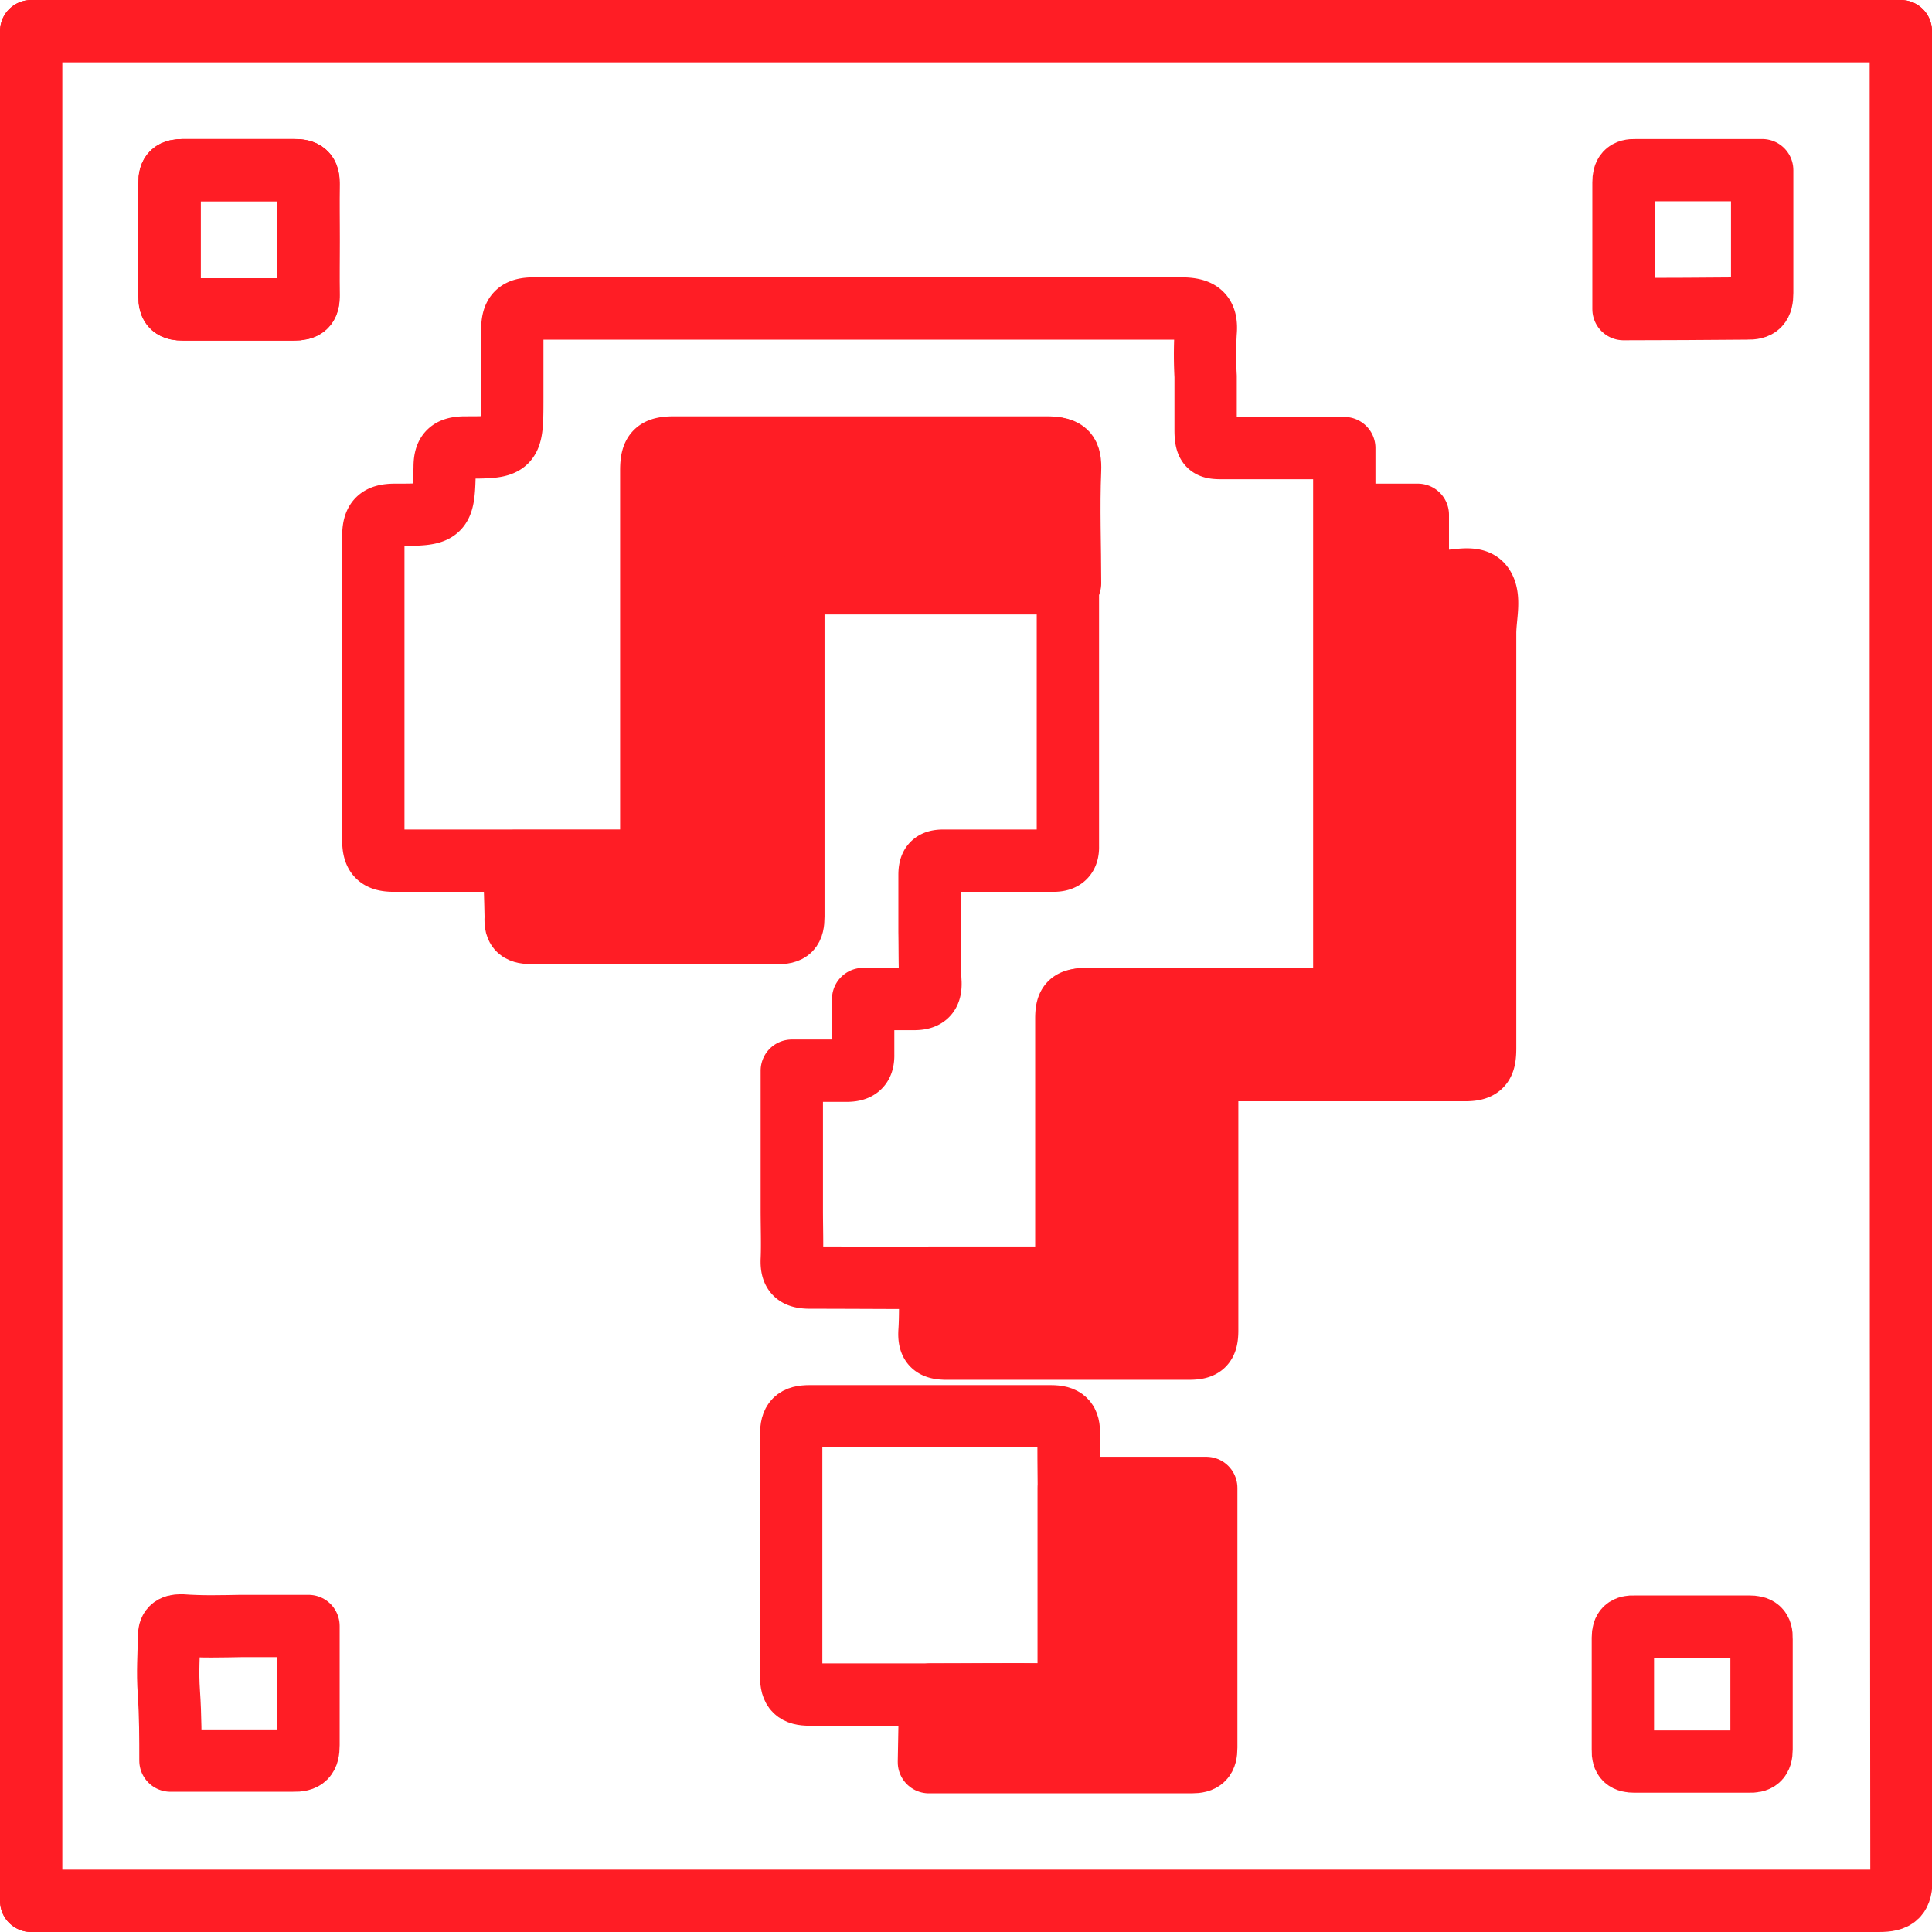
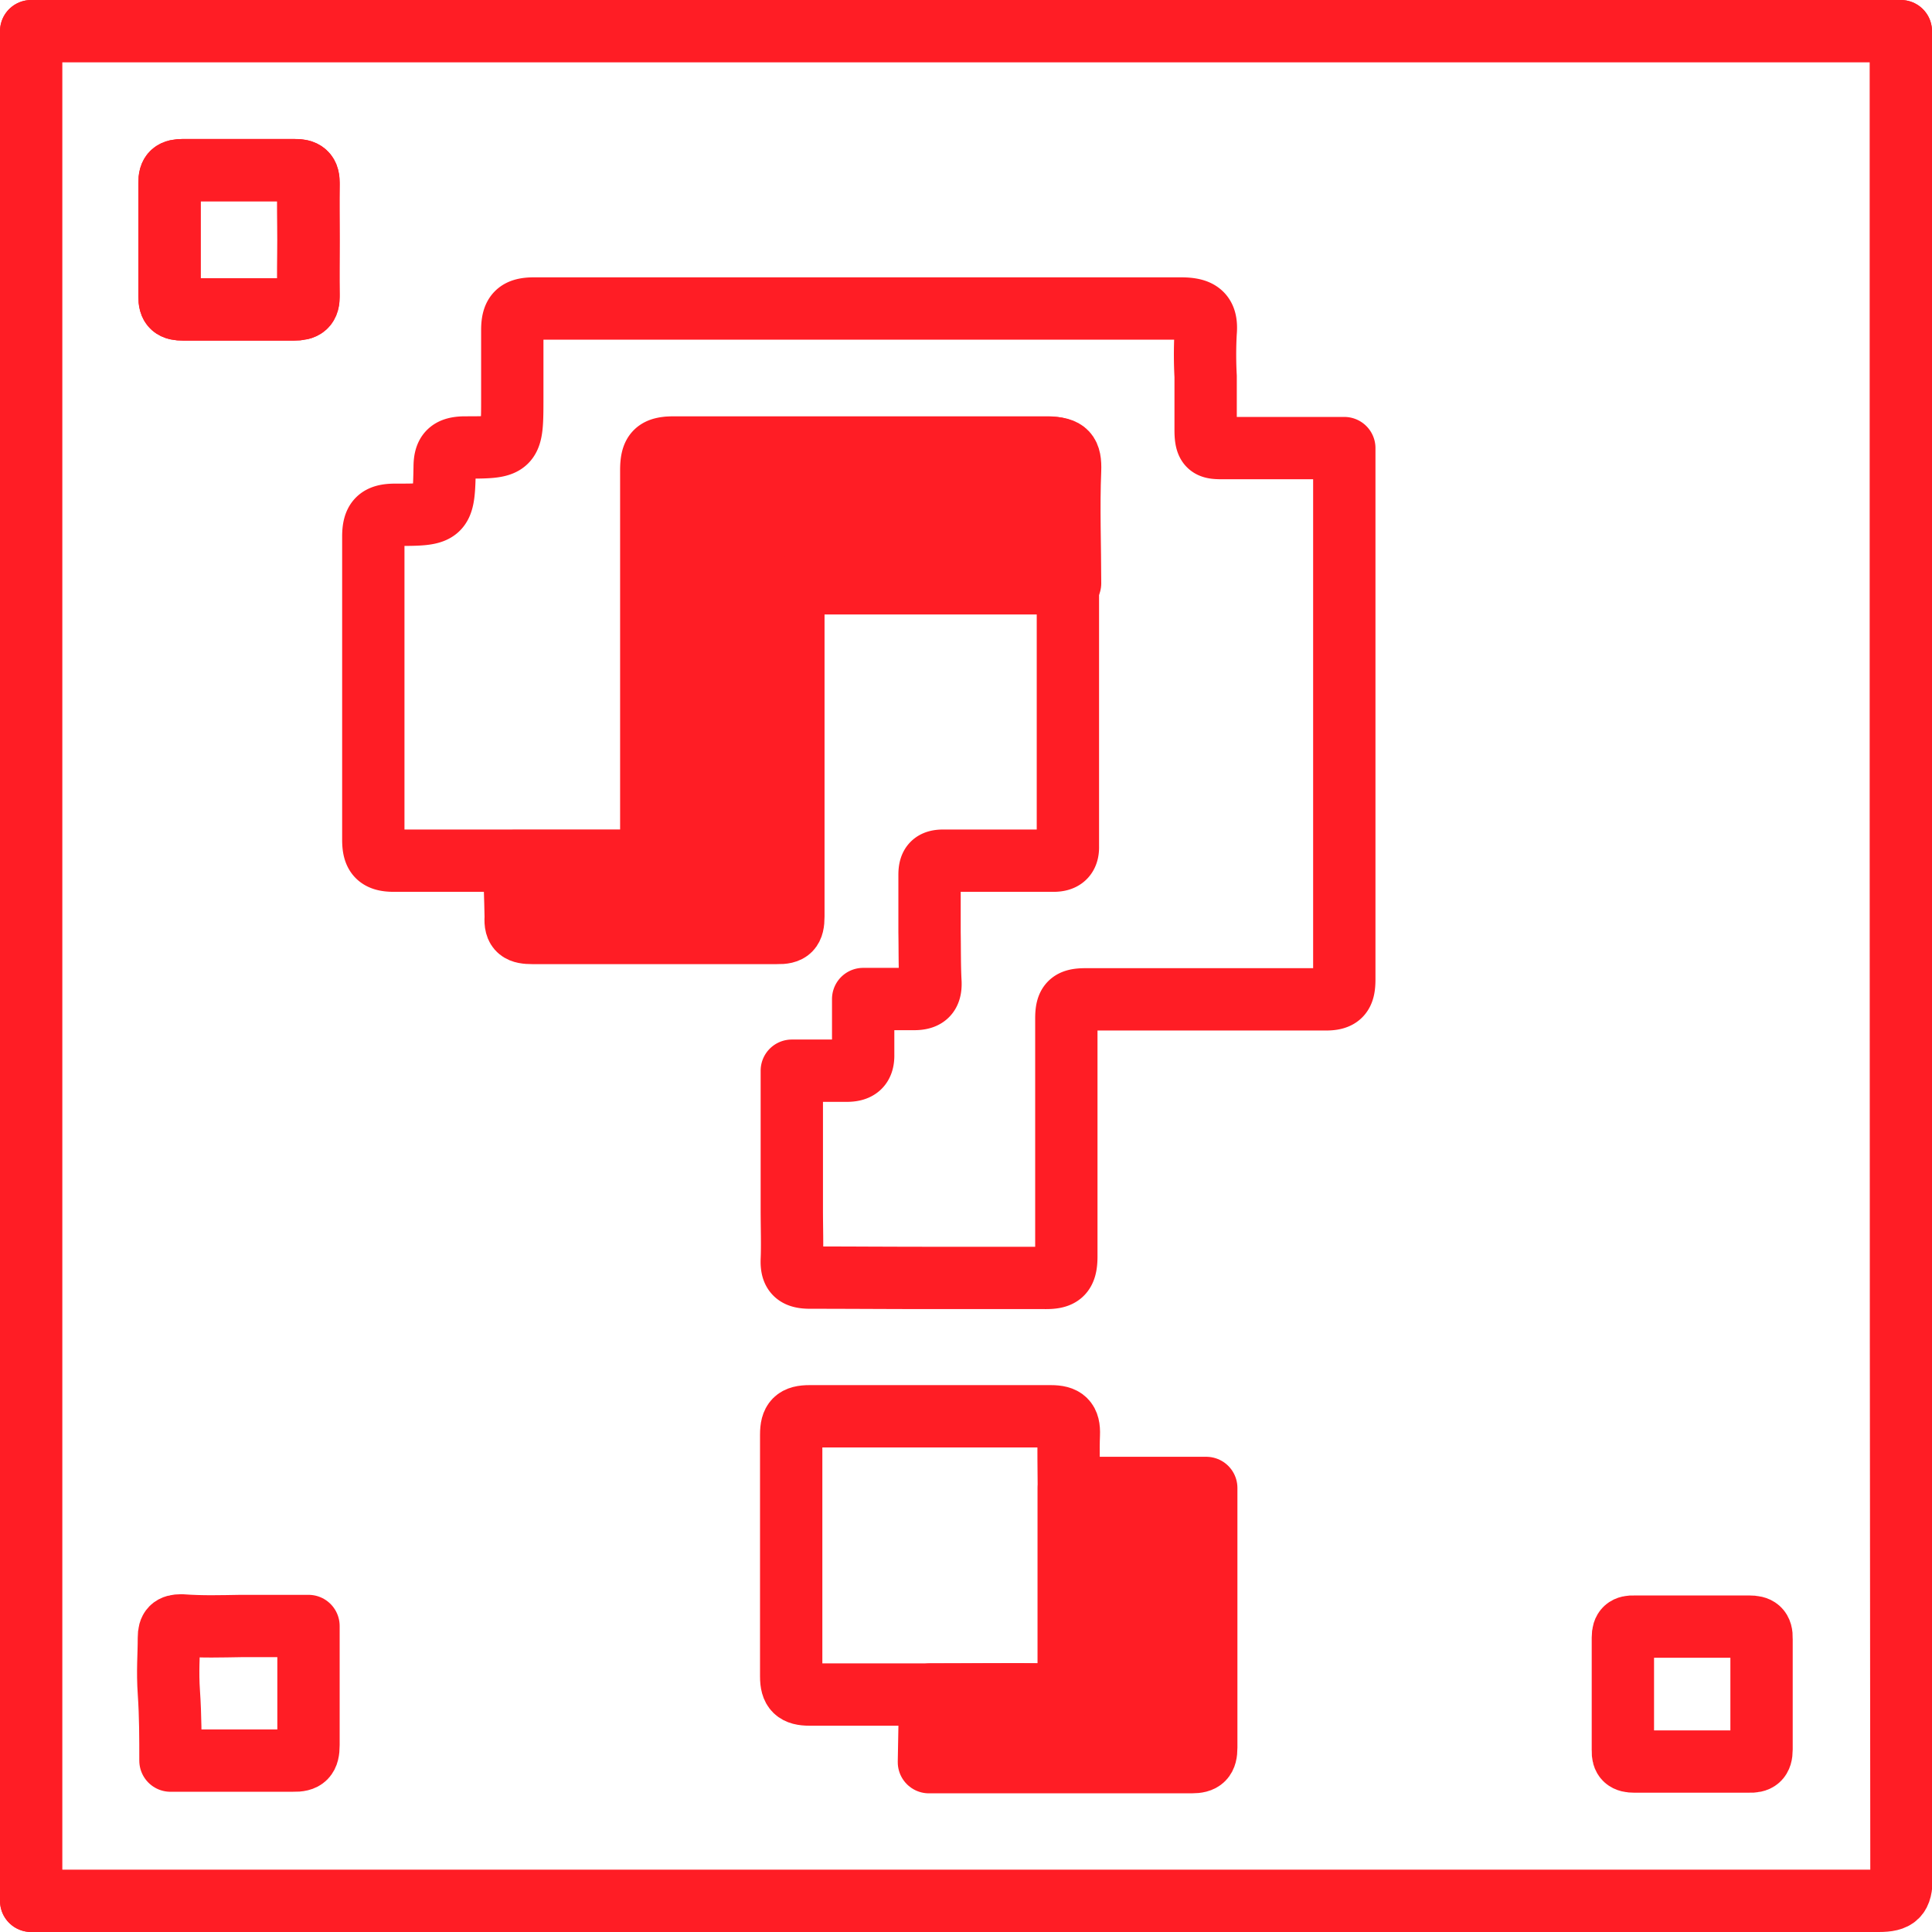
<svg xmlns="http://www.w3.org/2000/svg" viewBox="0 0 62 62">
  <defs>
    <style>.cls-1{fill:none;}.cls-1,.cls-2{stroke:#ff1d25;stroke-linecap:round;stroke-linejoin:round;stroke-width:2px;}.cls-2{fill:#ff1d25;}</style>
  </defs>
  <title>upcoming-ico</title>
  <g id="Layer_2" data-name="Layer 2">
    <g id="Layer_1-2" data-name="Layer 1">
      <path class="cls-1" d="M1,61h16.6c2.6,0,5.19,0,7.79,0L26,61q17.14,0,34.29,0c.58,0,.73-.15.73-.73Q61,43.16,61,26c0-.19,0-.38,0-.57q0-7.34,0-14.67Q61,7,61,3.17L61,1h0" />
      <path class="cls-1" d="M61,1H1L1,1" />
      <path class="cls-1" d="M1,1,1,1c0,.14,0,.29,0,.44V49.34c0,.19,0,.38,0,.57V61" />
      <path class="cls-1" d="M9.9,7.69c0-.59,0-1.18,0-1.77,0-.37-.12-.47-.47-.46-1.19,0-2.37,0-3.55,0-.32,0-.45.08-.44.42,0,1.21,0,2.42,0,3.62,0,.35.12.43.44.43,1.18,0,2.36,0,3.55,0,.34,0,.49-.09.47-.46C9.88,8.88,9.9,8.29,9.9,7.69Z" />
      <path class="cls-1" d="M29.83,29.91c0-.61,0-1.23,0-1.84,0-.33.12-.45.44-.45.62,0,1.23,0,1.84,0h1.7c.32,0,.47-.14.46-.46,0-.57,0-1.14,0-1.71V18.71c0-1.21,0-2.42,0-3.63,0-.54-.11-.72-.69-.72q-6,0-11.94,0c-.58,0-.74.14-.74.73,0,4,0,7.93,0,11.9,0,.51-.15.65-.65.63-1.26,0-2.54,0-3.81,0s-2.53,0-3.8,0c-.51,0-.66-.18-.66-.67,0-3.24,0-6.49,0-9.73,0-.53.17-.7.7-.7,1.55,0,1.56,0,1.59-1.53,0-.47.17-.62.63-.63,1.54,0,1.54,0,1.54-1.61,0-.72,0-1.44,0-2.16,0-.53.18-.69.7-.69,3.19,0,6.39,0,9.58,0,3.73,0,7.45,0,11.17,0,.6,0,.86.16.8.78a13.06,13.06,0,0,0,0,1.4c0,.57,0,1.15,0,1.72s.14.58.58.58c1.29,0,2.58,0,3.87,0v2.15c0,5,0,9.93,0,14.9,0,.48-.12.65-.63.64-2.56,0-5.12,0-7.68,0-.48,0-.61.13-.61.61,0,2.54,0,5.09,0,7.64,0,.58-.18.7-.72.69-1.24,0-2.49,0-3.74,0S27.27,41,26,41c-.44,0-.61-.13-.59-.58s0-1.06,0-1.59c0-1.49,0-3,0-4.47h1.76c.38,0,.54-.15.53-.52,0-.59,0-1.19,0-1.78h1.63c.38,0,.54-.14.53-.52C29.83,31,29.84,30.46,29.83,29.91Z" />
-       <path class="cls-2" d="M29.85,41c1.25,0,2.5,0,3.74,0,.54,0,.73-.11.72-.69,0-2.55,0-5.1,0-7.64,0-.48.13-.62.61-.61,2.56,0,5.12,0,7.68,0,.51,0,.63-.16.63-.64,0-5,0-9.93,0-14.9l2.27,0c0,.57,0,1.14,0,1.71,0,.34.1.48.43.43a.57.57,0,0,1,.13,0c.52.05,1.23-.24,1.51.12s.09,1,.09,1.54c0,4.44,0,8.87,0,13.31,0,.53-.1.72-.68.71-2.52,0-5,0-7.56,0-.59,0-.69.17-.68.71,0,2.54,0,5.09,0,7.64,0,.48-.13.59-.6.59-2.58,0-5.16,0-7.75,0-.44,0-.59-.12-.56-.57S29.85,41.59,29.85,41Z" />
      <path class="cls-1" d="M29.85,54.38c-1.29,0-2.58,0-3.87,0-.44,0-.59-.14-.59-.58q0-3.88,0-7.76c0-.45.14-.59.59-.59q3.87,0,7.74,0c.44,0,.6.14.58.59s0,1.14,0,1.71c0,2,0,4.06,0,6.09,0,.41-.11.55-.53.54C32.46,54.36,31.16,54.38,29.85,54.38Z" />
      <path class="cls-2" d="M29.85,54.38c1.31,0,2.61,0,3.92,0,.42,0,.54-.13.53-.54,0-2,0-4.06,0-6.09h4.41c0,2.78,0,5.55,0,8.33,0,.36-.11.47-.47.47l-8.43,0Z" />
-       <path class="cls-1" d="M52.1,9.92l0-2.29c0-.59,0-1.18,0-1.77,0-.3.09-.41.39-.4.59,0,1.18,0,1.77,0l2.29,0c0,1.31,0,2.63,0,3.94,0,.39-.11.51-.5.5C54.73,9.91,53.41,9.92,52.1,9.92Z" />
      <path class="cls-1" d="M7.74,52.18l2.16,0c0,1.27,0,2.55,0,3.82,0,.39-.11.51-.5.5-1.31,0-2.62,0-3.93,0,0-.72,0-1.44-.05-2.17s0-1.18,0-1.77c0-.3.1-.4.4-.4C6.48,52.21,7.11,52.19,7.74,52.18Z" />
      <path class="cls-1" d="M54.29,56.53H52.45c-.27,0-.38-.08-.37-.36,0-1.2,0-2.41,0-3.62,0-.28.11-.36.37-.35h3.68c.29,0,.41.08.4.39,0,1.18,0,2.37,0,3.55,0,.32-.12.4-.41.39Z" />
      <path class="cls-2" d="M16.51,27.63c1.27,0,2.55,0,3.81,0,.5,0,.65-.12.65-.63,0-4,0-7.93,0-11.9,0-.59.16-.74.74-.73q6,0,11.94,0c.58,0,.71.18.69.72-.05,1.21,0,2.42,0,3.63l-2.14,0c-2.12,0-4.23,0-6.34,0-.31,0-.41.1-.4.4q0,3.18,0,6.36c0,1.31,0,2.62,0,3.93,0,.42-.11.54-.53.53-1.31,0-2.62,0-3.92,0s-2.62,0-3.92,0c-.4,0-.57-.08-.54-.51C16.54,28.82,16.51,28.22,16.51,27.63Z" />
      <path class="cls-1" d="M9.9,7.69c0,.6,0,1.19,0,1.78,0,.37-.13.46-.47.46-1.19,0-2.37,0-3.55,0-.32,0-.45-.08-.44-.43,0-1.2,0-2.41,0-3.62,0-.34.12-.42.44-.42,1.18,0,2.36,0,3.55,0,.35,0,.49.09.47.46C9.88,6.51,9.9,7.1,9.9,7.69Z" />
    </g>
  </g>
</svg>